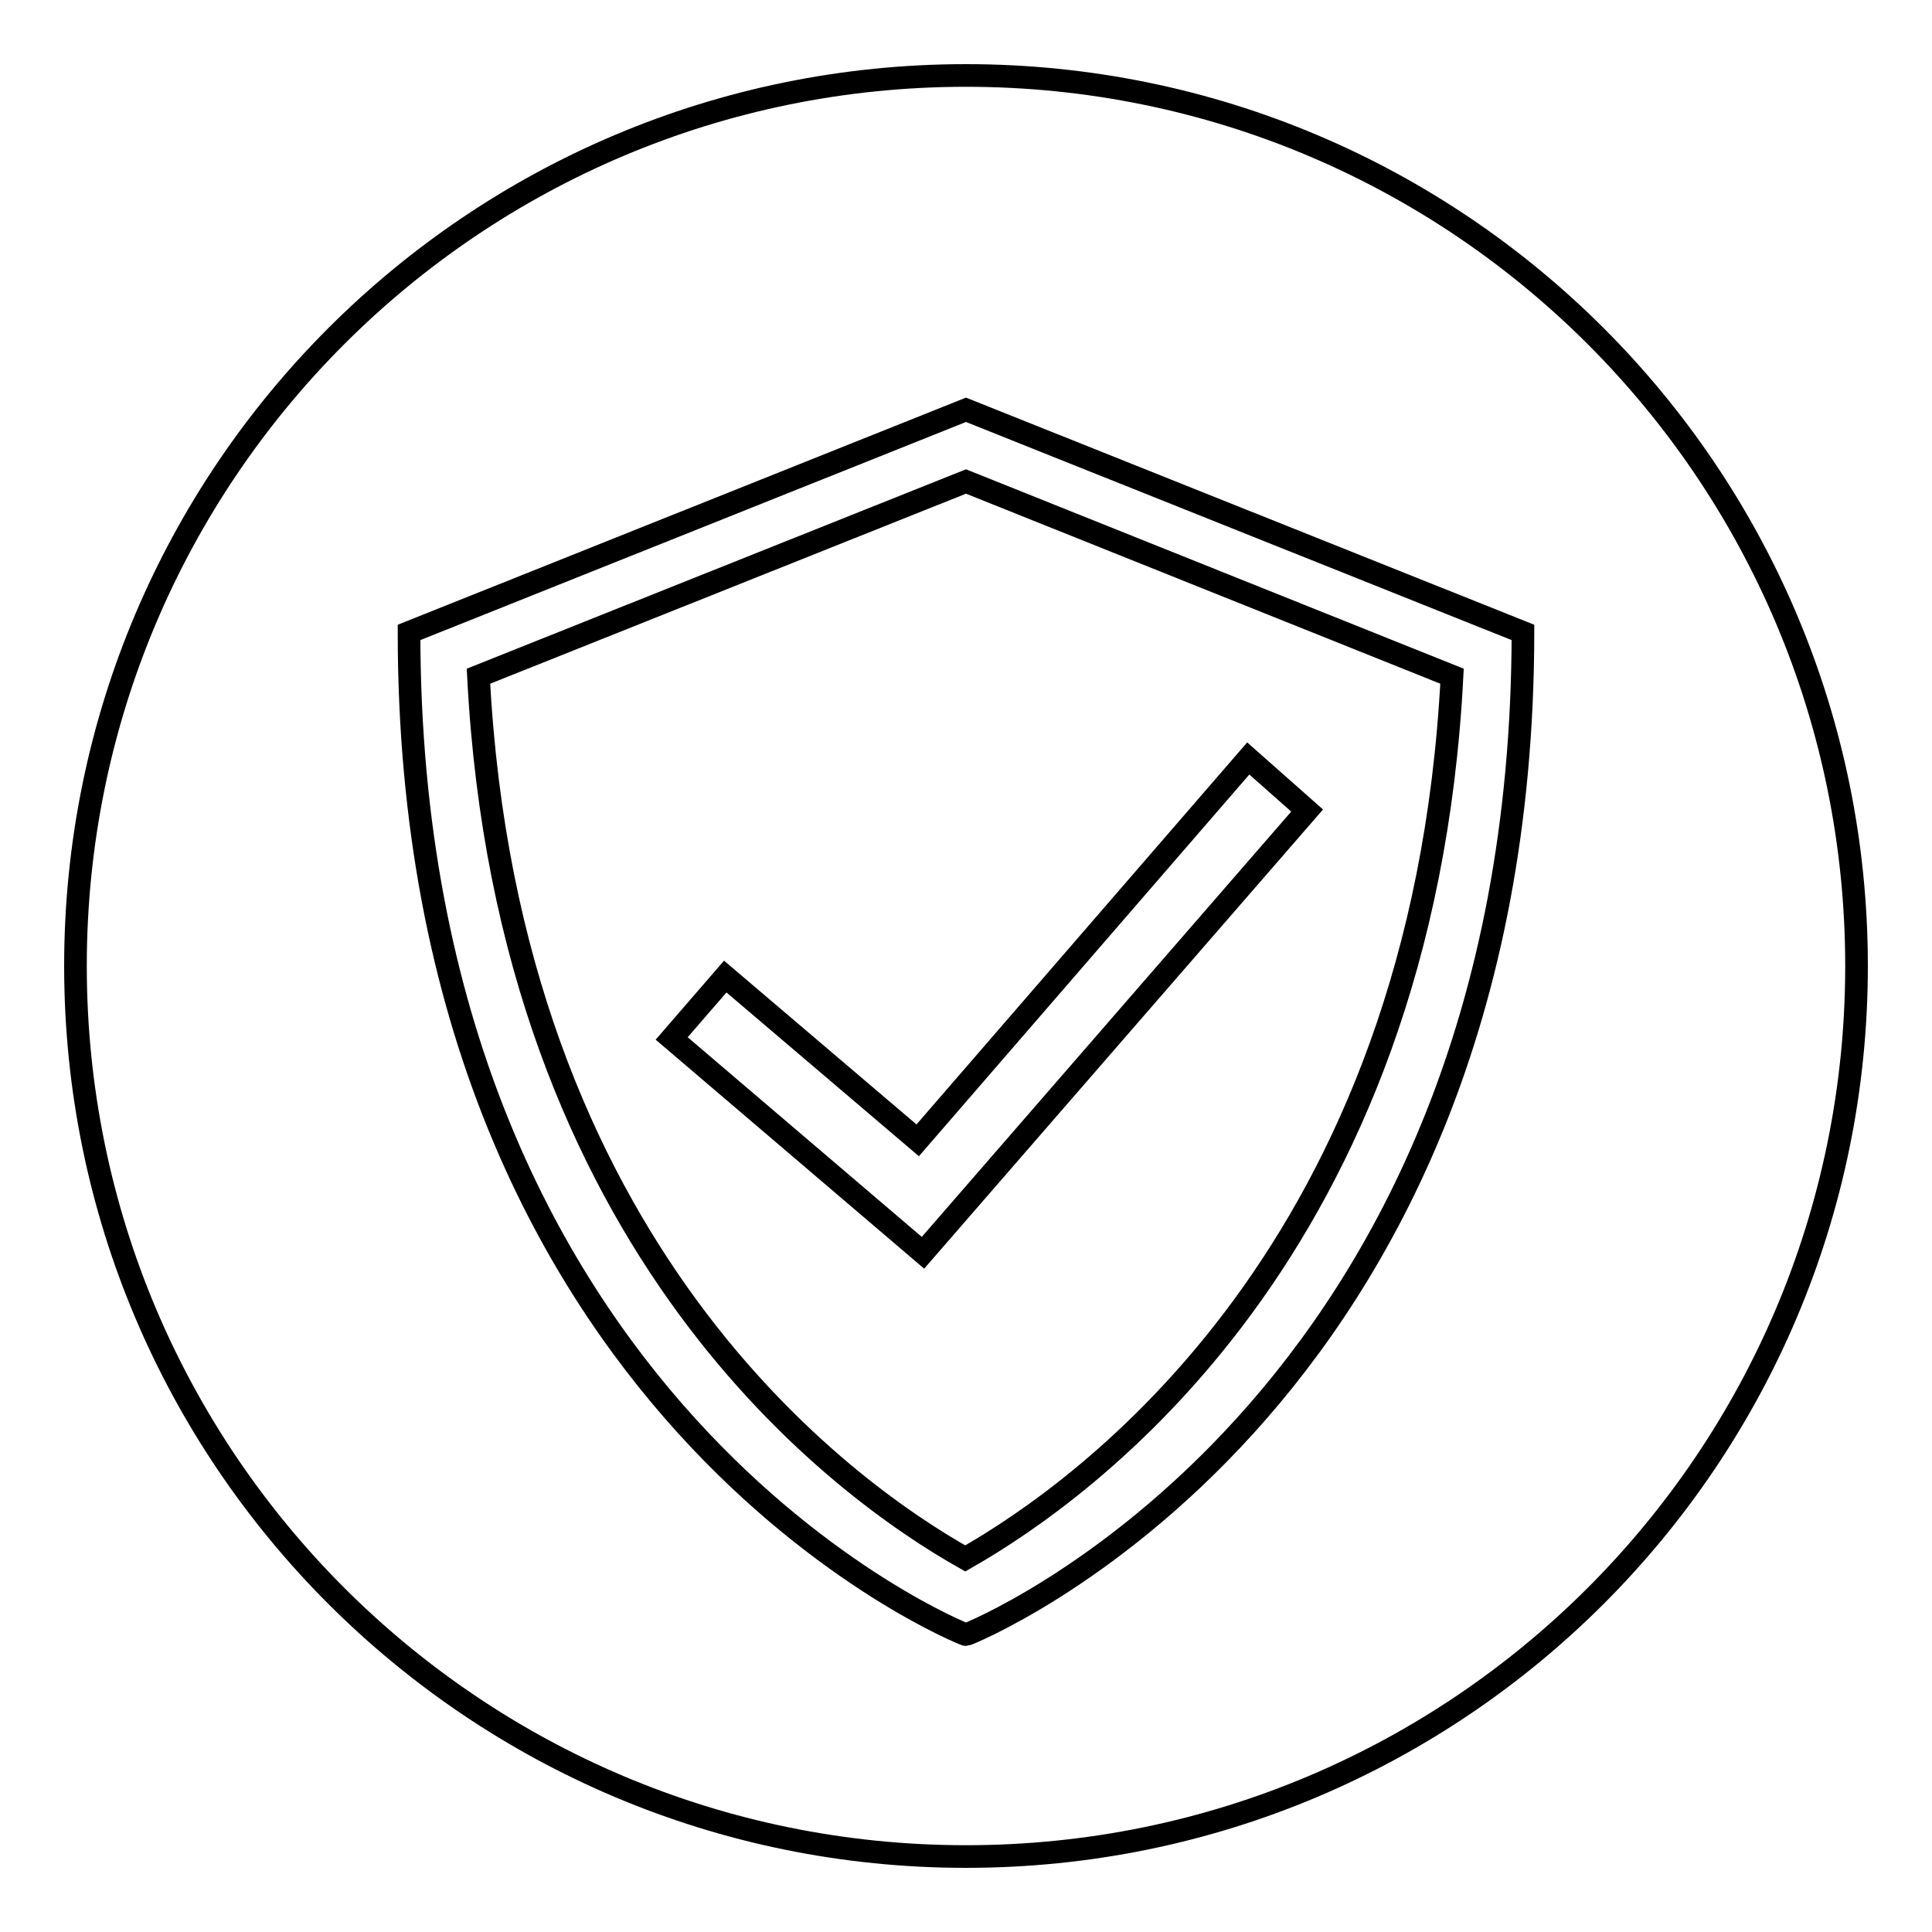
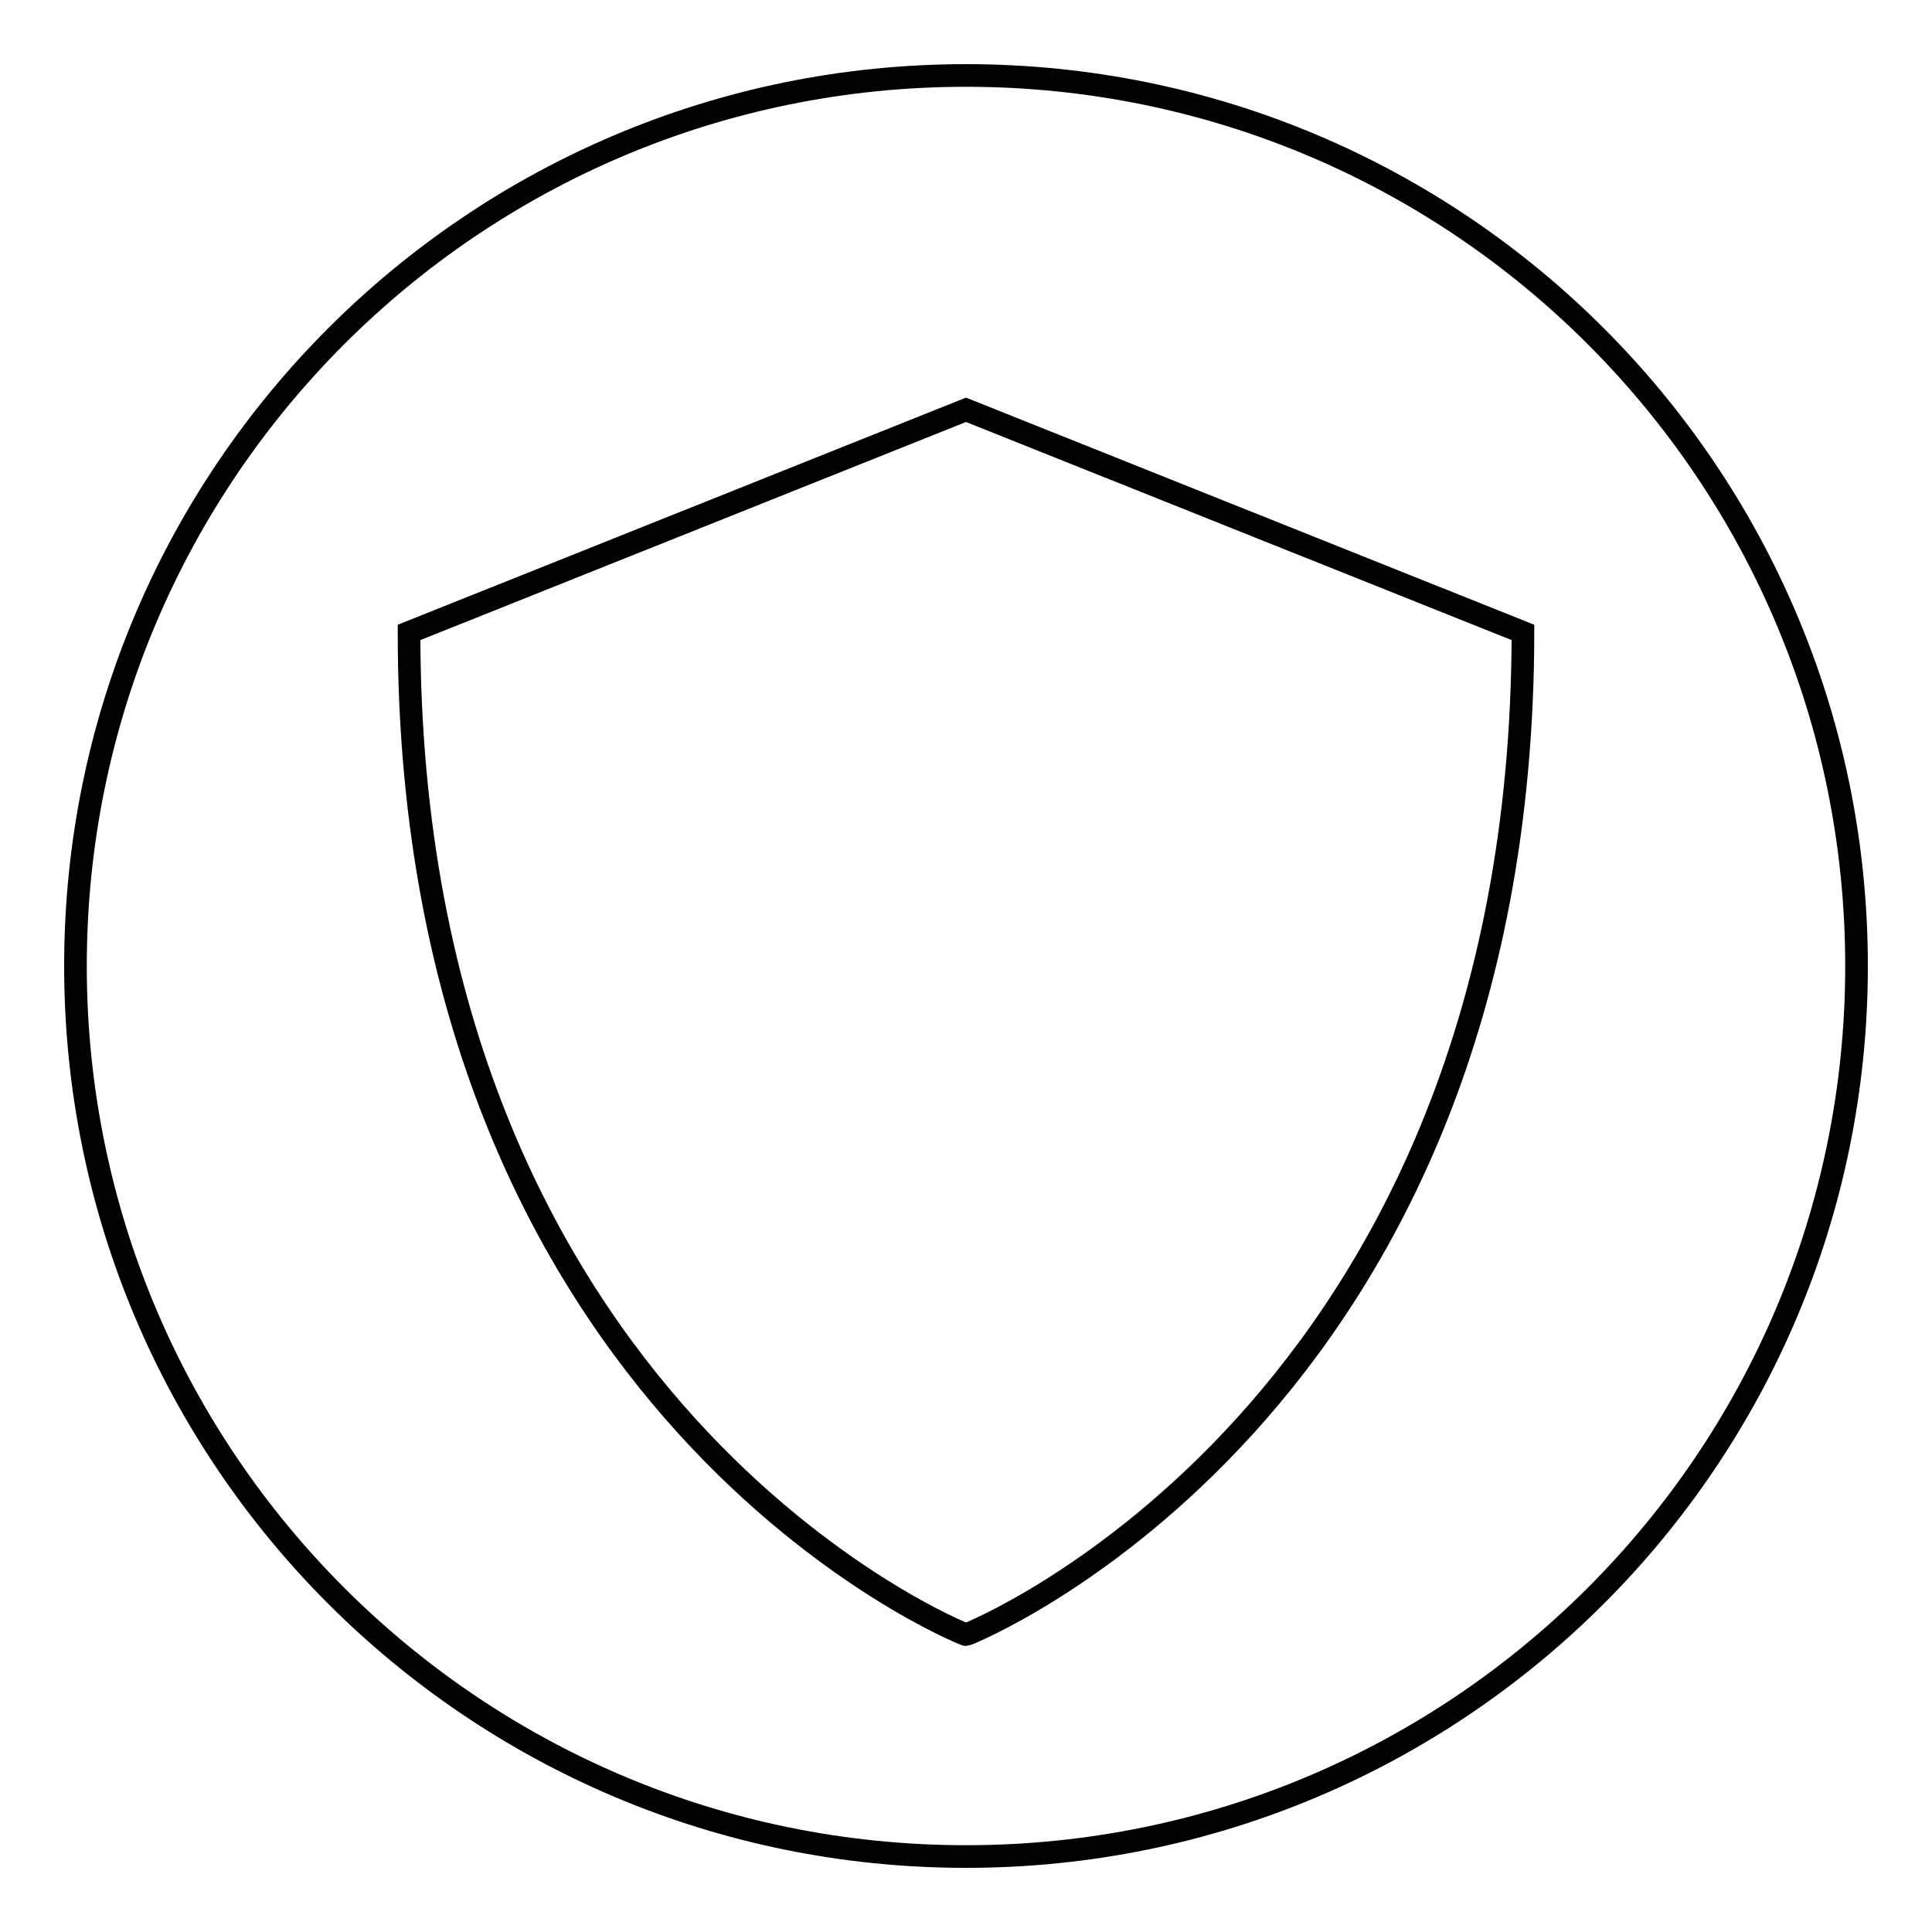
<svg xmlns="http://www.w3.org/2000/svg" version="1.1" x="0px" y="0px" viewBox="0 0 256 256" enable-background="new 0 0 256 256" xml:space="preserve">
  <g>
    <g>
-       <path stroke-width="3" fill-opacity="0" stroke="#000000" d="M128,10" />
-       <path stroke-width="3" fill-opacity="0" stroke="#000000" d="M63.4,89.6c3.9,76,48.5,107.9,64.5,116.9c16-9.1,60.6-40.9,64.5-116.9L128,63.8L63.4,89.6z M173.2,107.4L122.3,166L89,137.6l7.1-8.2l25.5,21.7l43.8-50.6L173.2,107.4z" />
      <path stroke-width="3" fill-opacity="0" stroke="#000000" d="M128,10C62.8,10,10,62.8,10,128c0,65.2,52.8,118,118,118c65.2,0,118-52.8,118-118C246,62.8,193.2,10,128,10z M128,216.6c-0.3,0-73.8-29.5-73.8-132.8L128,54.3l73.8,29.5C201.7,187.1,128.3,216.6,128,216.6z" />
    </g>
  </g>
</svg>